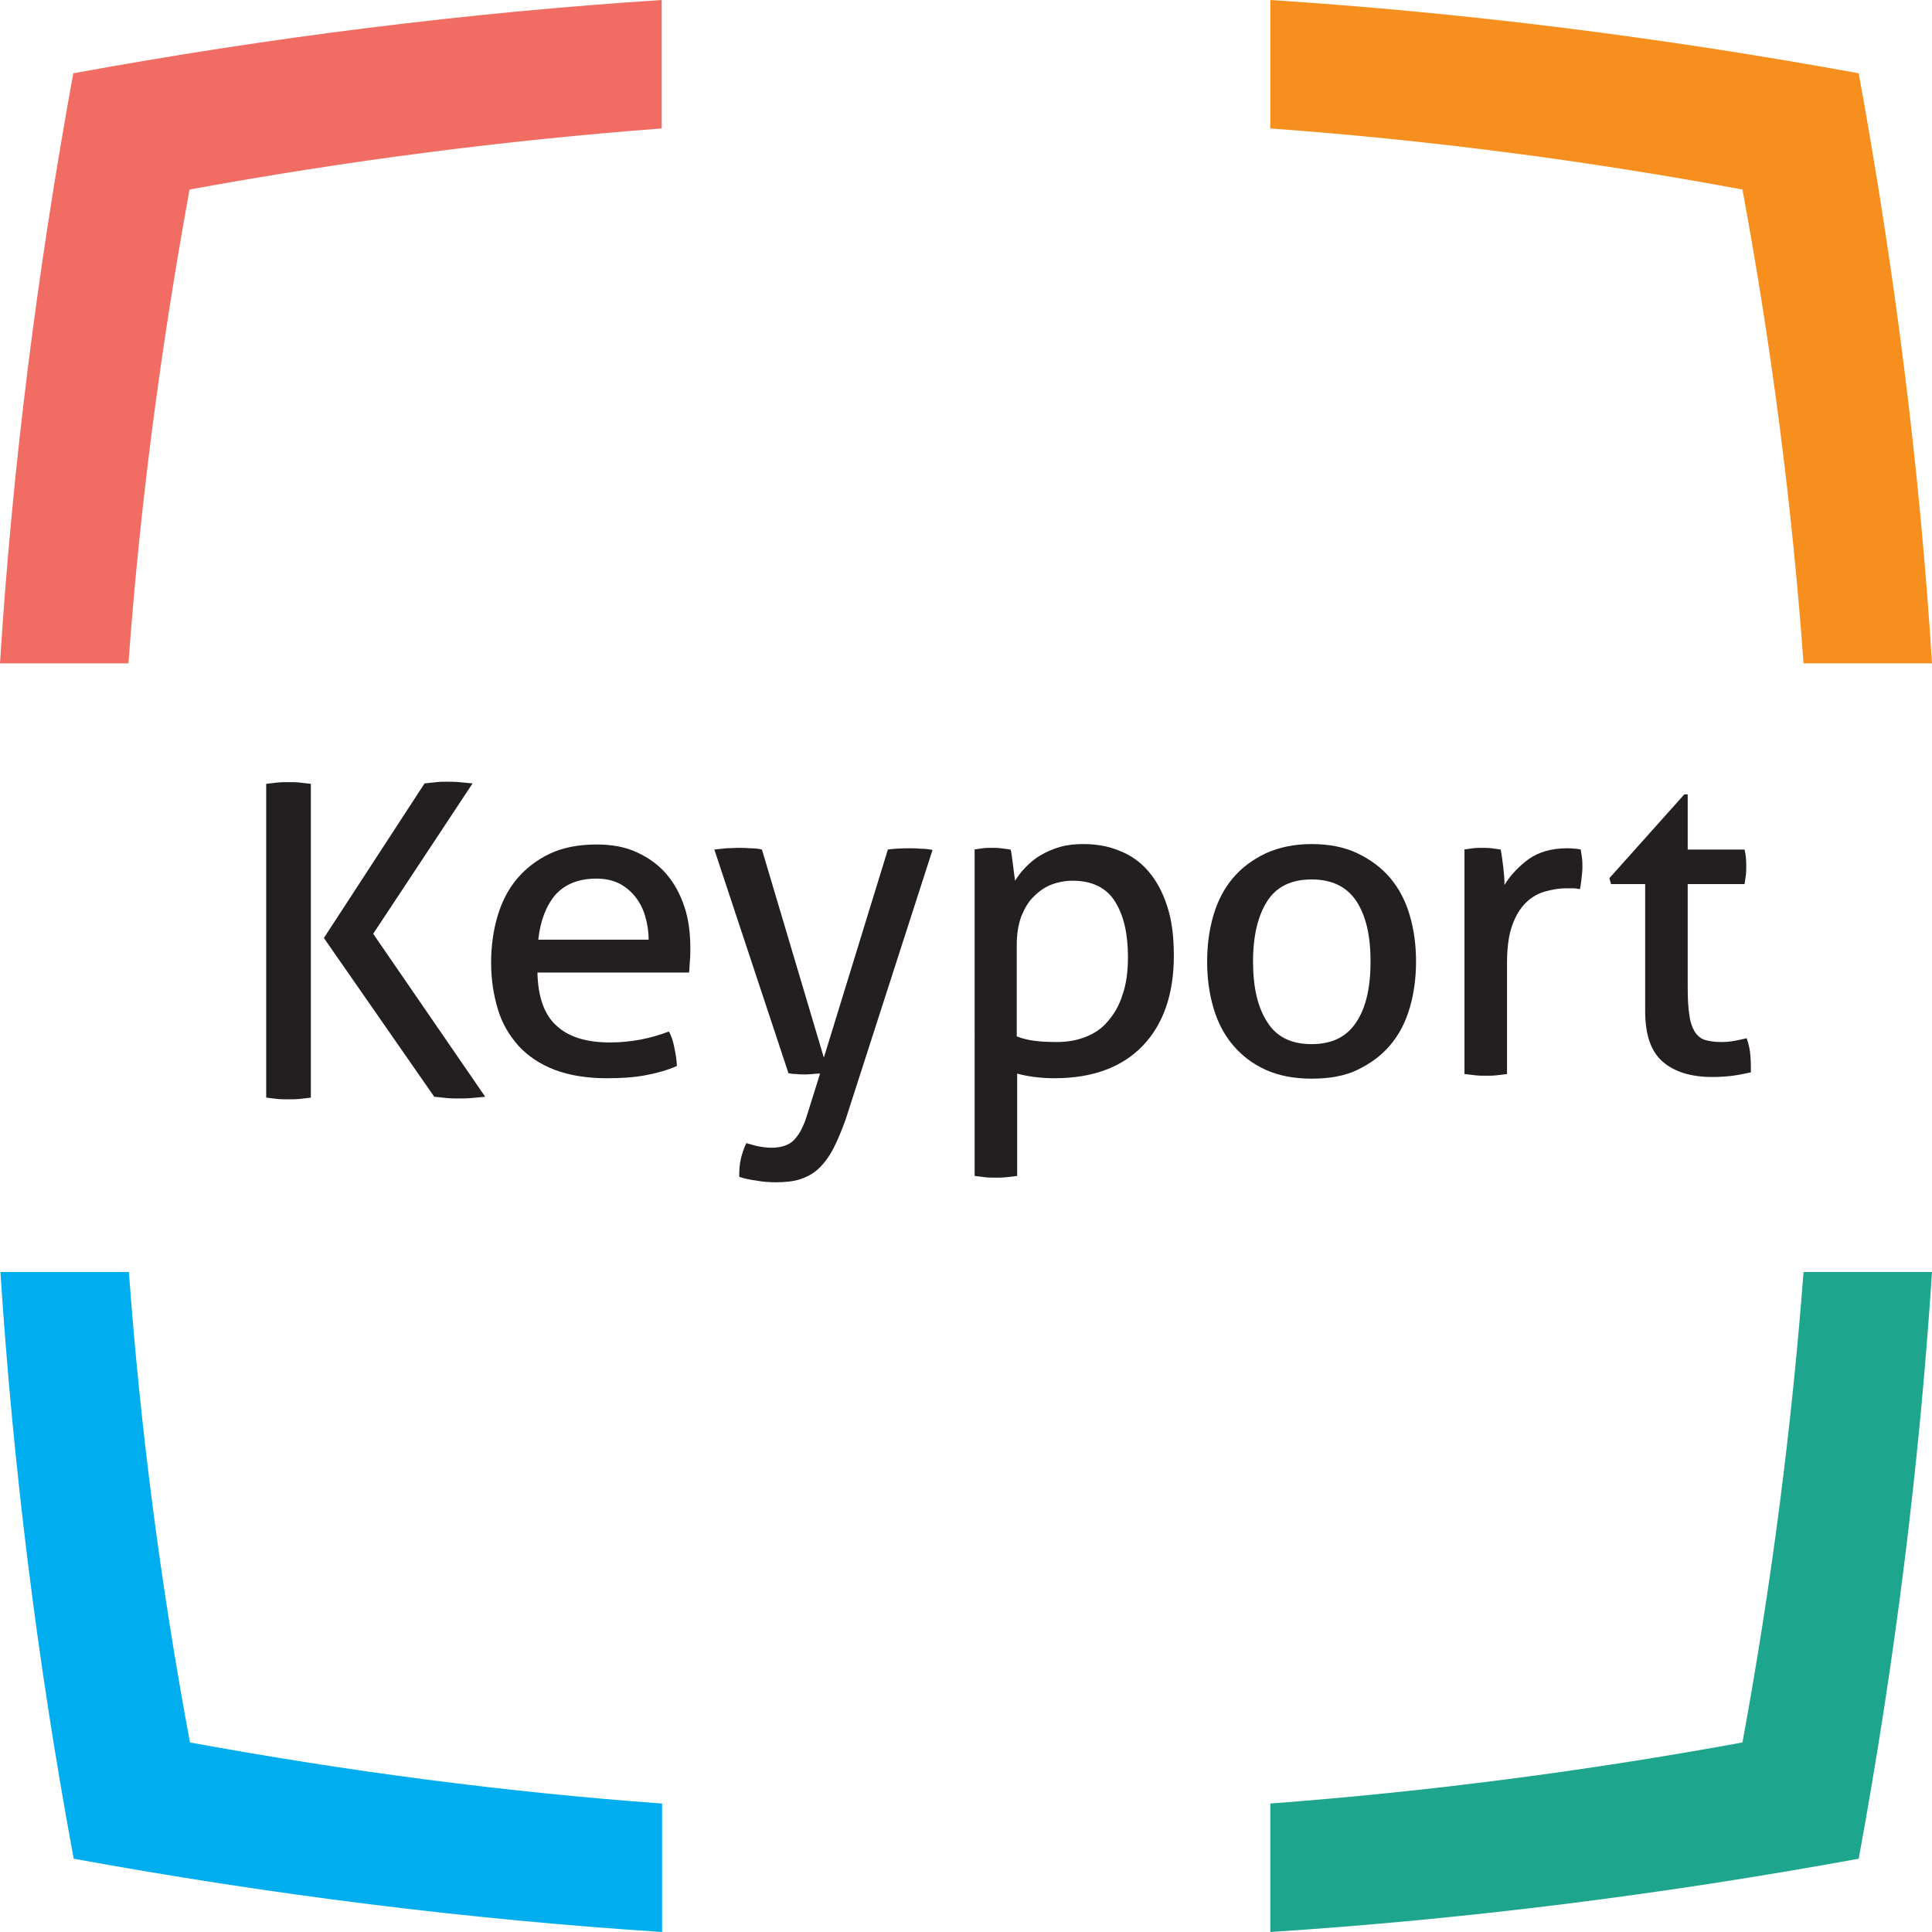
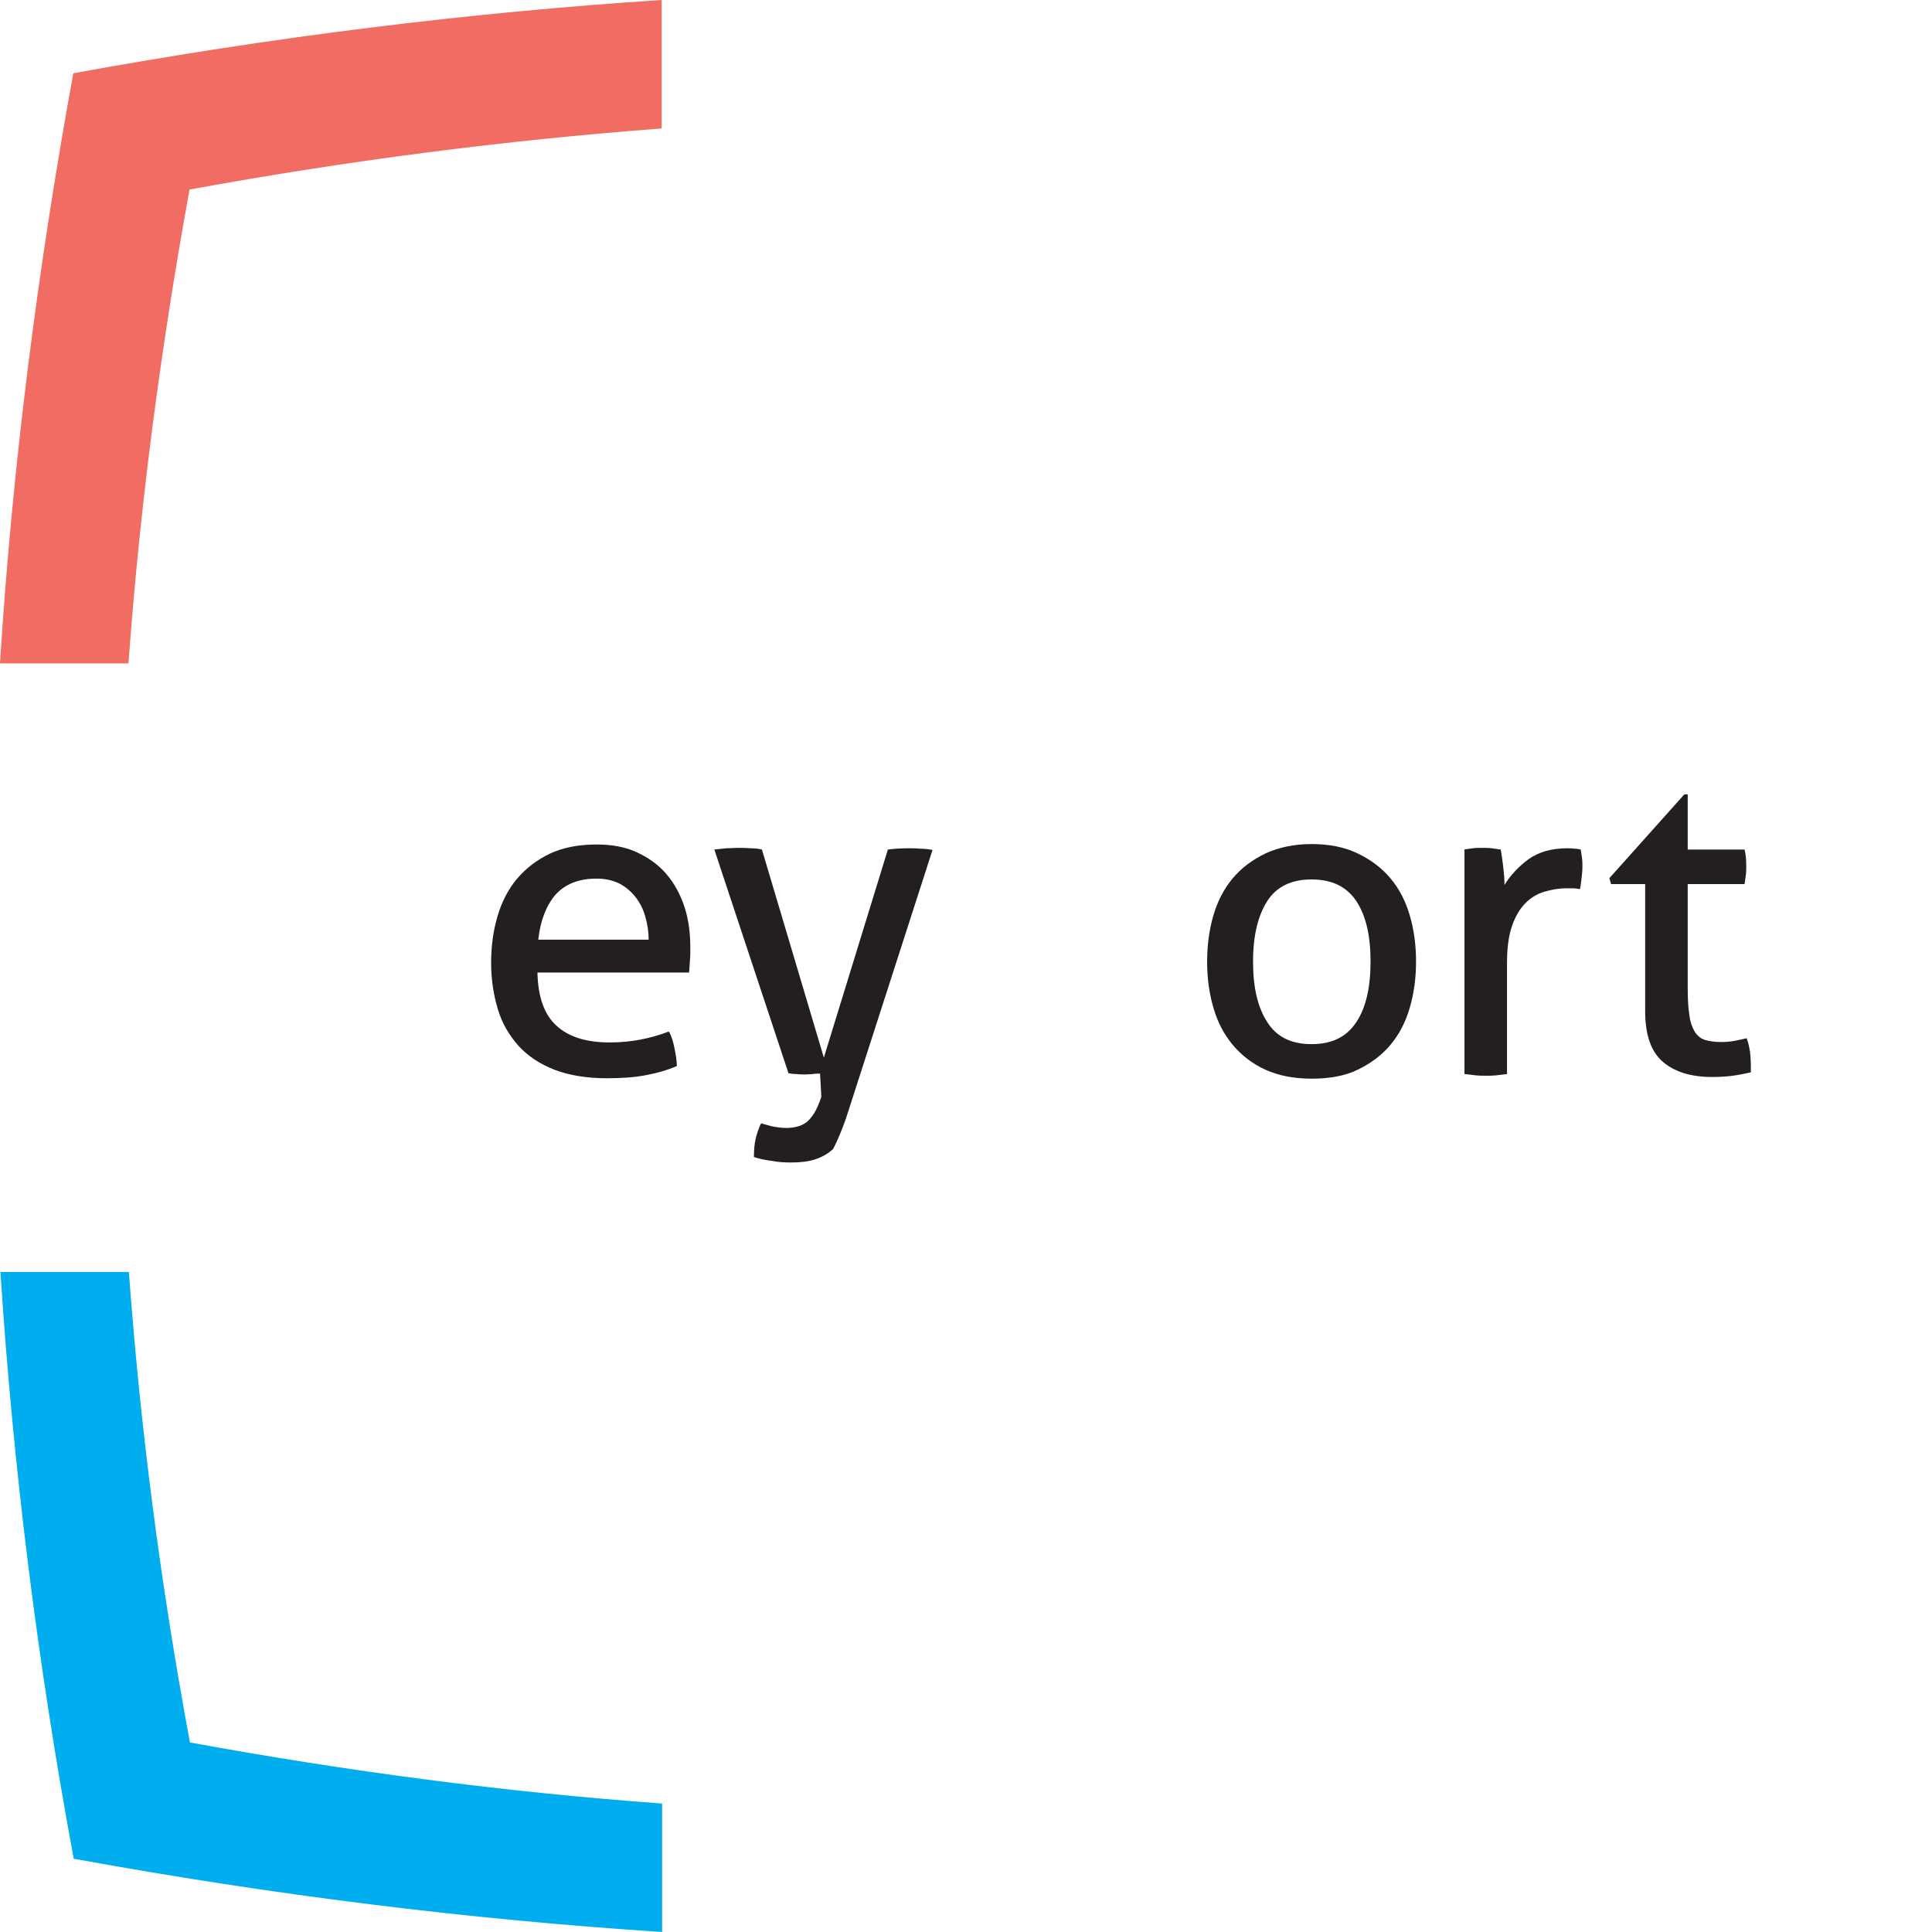
<svg xmlns="http://www.w3.org/2000/svg" version="1.1" id="Layer_1" x="0px" y="0px" viewBox="0 0 458.7 458.7" style="enable-background:new 0 0 458.7 458.7;" xml:space="preserve">
  <style type="text/css">
	.st0{fill:#F68F1E;}
	.st1{fill:#F16C62;}
	.st2{fill:#1DA58D;}
	.st3{fill:#00ADEE;}
	.st4{fill:#231F20;}
</style>
-   <path class="st0" d="M428.2,157.5h30.5c-2.9-46.4-8.8-92.9-17.4-140.1C394.2,8.8,347.8,3,301.6,0v30.5c37.1,2.7,74.4,7.5,112.1,14.5  C420.7,82.9,425.5,120.3,428.2,157.5" />
  <path class="st1" d="M0,157.5h30.5C33.2,120.3,38.1,82.9,45,45c37.7-6.9,75-11.7,112.1-14.5V0C110.9,3,64.5,8.8,17.4,17.4  C8.8,64.6,2.9,111.2,0,157.5" />
-   <path class="st2" d="M413.7,413.7c-37.7,6.9-75,11.7-112.1,14.5v30.5c46.2-3,92.6-8.8,139.7-17.4c8.6-46.9,14.4-93.2,17.4-139.3  h-30.5C425.4,338.9,420.6,376.1,413.7,413.7" />
  <path class="st3" d="M30.6,302H0.1c3,46.1,8.7,92.4,17.4,139.3c47.1,8.6,93.5,14.4,139.7,17.4v-30.5c-37.1-2.7-74.4-7.6-112.1-14.5  C38.1,376.1,33.3,338.9,30.6,302" />
-   <path class="st4" d="M63.2,186.1c0.8-0.1,1.7-0.2,2.6-0.3c0.9-0.1,1.8-0.1,2.7-0.1c0.9,0,1.8,0,2.7,0.1c0.9,0.1,1.8,0.2,2.6,0.3  v74.5c-0.8,0.1-1.7,0.2-2.6,0.3c-0.9,0.1-1.8,0.1-2.7,0.1c-1,0-1.9,0-2.8-0.1c-0.9-0.1-1.7-0.2-2.5-0.3V186.1z M76.9,222.7  l23.9-36.7c1-0.1,1.9-0.2,2.8-0.3c0.9-0.1,1.8-0.1,2.5-0.1c0.9,0,1.9,0,2.9,0.1c1,0.1,2.1,0.2,3.2,0.3l-23.6,35.7l26.6,38.7  c-1.1,0.1-2.2,0.2-3.3,0.3c-1.1,0.1-2.1,0.1-3.1,0.1c-0.8,0-1.7,0-2.7-0.1c-1-0.1-2-0.2-3-0.3L76.9,222.7z" />
  <path class="st4" d="M127.6,230.8c0.1,5.8,1.6,10.1,4.5,12.7c2.9,2.7,7.1,4,12.7,4c4.9,0,9.6-0.9,14-2.6c0.6,1,1,2.3,1.3,3.8  c0.3,1.5,0.6,3,0.6,4.4c-2.3,1-4.8,1.7-7.5,2.2c-2.7,0.5-5.7,0.7-9.1,0.7c-4.8,0-9-0.7-12.4-2c-3.4-1.3-6.3-3.2-8.6-5.7  c-2.2-2.5-3.9-5.3-4.9-8.7c-1-3.3-1.6-7-1.6-11c0-3.9,0.5-7.6,1.5-11c1-3.4,2.5-6.4,4.6-8.9c2.1-2.5,4.7-4.5,7.8-6  c3.2-1.5,6.9-2.2,11.2-2.2c3.6,0,6.9,0.6,9.6,1.9c2.8,1.3,5.1,3,6.9,5.1c1.9,2.2,3.3,4.8,4.3,7.8c1,3,1.4,6.3,1.4,9.8c0,1,0,2-0.1,3  c-0.1,1.1-0.1,2-0.2,2.8H127.6z M154,223.1c0-1.9-0.3-3.8-0.8-5.5c-0.5-1.8-1.3-3.3-2.3-4.6c-1-1.3-2.3-2.4-3.8-3.2  c-1.6-0.8-3.4-1.2-5.5-1.2c-4.2,0-7.4,1.3-9.7,3.8c-2.2,2.6-3.6,6.1-4.1,10.7H154z" />
-   <path class="st4" d="M194.7,254.9c-0.6,0-1.1,0-1.7,0.1c-0.6,0-1.2,0.1-1.7,0.1c-0.7,0-1.4,0-2.2-0.1c-0.8,0-1.4-0.1-1.9-0.2  l-17.6-53.1c0.9-0.1,1.8-0.2,2.8-0.3c1,0,1.9-0.1,2.7-0.1c0.9,0,1.9,0,3,0.1c1.1,0,2,0.1,2.8,0.3l14.7,49.4l15.2-49.4  c1.4-0.2,3.2-0.3,5.1-0.3c0.7,0,1.6,0,2.6,0.1c1,0,1.9,0.1,2.9,0.3l-20.6,63.9c-1,2.8-2,5.2-3,7.1c-1,1.9-2.2,3.5-3.5,4.7  c-1.3,1.2-2.8,2-4.4,2.5c-1.6,0.5-3.5,0.7-5.6,0.7c-1.6,0-3.2-0.1-4.7-0.4c-1.6-0.2-2.9-0.5-4.1-0.9c0-1.6,0.1-3,0.4-4.3  c0.3-1.2,0.7-2.5,1.3-3.7c0.6,0.2,1.5,0.4,2.5,0.7c1.1,0.2,2.2,0.4,3.5,0.4c0.9,0,1.7-0.1,2.5-0.3c0.8-0.2,1.5-0.5,2.2-1  c0.7-0.5,1.3-1.3,1.9-2.2c0.6-1,1.2-2.3,1.7-3.9L194.7,254.9z" />
-   <path class="st4" d="M231.2,201.7c0.7-0.1,1.4-0.2,2.1-0.3c0.7-0.1,1.5-0.1,2.2-0.1c0.7,0,1.4,0,2.2,0.1c0.7,0.1,1.5,0.2,2.2,0.3  c0.1,0.1,0.2,0.6,0.3,1.3c0.1,0.7,0.2,1.5,0.3,2.3c0.1,0.8,0.2,1.6,0.3,2.4c0.1,0.7,0.2,1.2,0.2,1.4c0.7-1.1,1.5-2.2,2.5-3.2  c1-1,2.1-2,3.5-2.8c1.3-0.8,2.9-1.5,4.6-2c1.7-0.5,3.6-0.7,5.6-0.7c3.1,0,6,0.5,8.6,1.6c2.6,1,4.9,2.6,6.8,4.8  c1.9,2.2,3.4,4.9,4.5,8.3c1.1,3.3,1.6,7.3,1.6,11.8c0,9.1-2.5,16.3-7.4,21.4c-4.9,5.1-11.9,7.7-21,7.7c-1.5,0-3.1-0.1-4.7-0.3  c-1.6-0.2-3-0.5-4.1-0.8v24.3c-0.8,0.1-1.7,0.2-2.6,0.3c-0.9,0.1-1.8,0.1-2.5,0.1c-0.8,0-1.6,0-2.5-0.1c-0.9-0.1-1.8-0.2-2.5-0.3  V201.7z M241.5,246.1c1.3,0.5,2.6,0.8,4,1c1.4,0.2,3.2,0.3,5.4,0.3c2.5,0,4.8-0.4,6.8-1.2c2.1-0.8,3.9-2,5.3-3.7  c1.5-1.7,2.7-3.7,3.5-6.3c0.9-2.5,1.3-5.5,1.3-9c0-5.5-1-9.9-3.1-13.2c-2-3.2-5.4-4.9-10-4.9c-1.7,0-3.4,0.3-5,0.9  c-1.6,0.6-3,1.6-4.2,2.8c-1.3,1.2-2.2,2.8-3,4.7c-0.7,1.9-1.1,4.2-1.1,6.8V246.1z" />
+   <path class="st4" d="M194.7,254.9c-0.6,0-1.1,0-1.7,0.1c-0.6,0-1.2,0.1-1.7,0.1c-0.7,0-1.4,0-2.2-0.1c-0.8,0-1.4-0.1-1.9-0.2  l-17.6-53.1c0.9-0.1,1.8-0.2,2.8-0.3c1,0,1.9-0.1,2.7-0.1c0.9,0,1.9,0,3,0.1c1.1,0,2,0.1,2.8,0.3l14.7,49.4l15.2-49.4  c1.4-0.2,3.2-0.3,5.1-0.3c0.7,0,1.6,0,2.6,0.1c1,0,1.9,0.1,2.9,0.3l-20.6,63.9c-1,2.8-2,5.2-3,7.1c-1.3,1.2-2.8,2-4.4,2.5c-1.6,0.5-3.5,0.7-5.6,0.7c-1.6,0-3.2-0.1-4.7-0.4c-1.6-0.2-2.9-0.5-4.1-0.9c0-1.6,0.1-3,0.4-4.3  c0.3-1.2,0.7-2.5,1.3-3.7c0.6,0.2,1.5,0.4,2.5,0.7c1.1,0.2,2.2,0.4,3.5,0.4c0.9,0,1.7-0.1,2.5-0.3c0.8-0.2,1.5-0.5,2.2-1  c0.7-0.5,1.3-1.3,1.9-2.2c0.6-1,1.2-2.3,1.7-3.9L194.7,254.9z" />
  <path class="st4" d="M311.4,256.1c-4.1,0-7.8-0.7-10.9-2.1c-3.1-1.4-5.7-3.4-7.8-5.9c-2.1-2.5-3.6-5.4-4.6-8.8c-1-3.4-1.5-7-1.5-11  c0-3.9,0.5-7.6,1.5-11c1-3.4,2.5-6.3,4.6-8.8c2.1-2.5,4.7-4.4,7.8-5.9c3.1-1.4,6.7-2.2,10.9-2.2c4.1,0,7.8,0.7,10.9,2.2  c3.1,1.5,5.7,3.4,7.8,5.9c2.1,2.5,3.6,5.4,4.6,8.8c1,3.4,1.5,7,1.5,11c0,3.9-0.5,7.6-1.5,11c-1,3.4-2.5,6.3-4.6,8.8  c-2.1,2.5-4.7,4.4-7.8,5.9S315.5,256.1,311.4,256.1 M311.4,247.9c4.8,0,8.3-1.7,10.6-5.2c2.3-3.4,3.4-8.3,3.4-14.4  c0-6.2-1.1-10.9-3.4-14.4c-2.3-3.4-5.8-5.1-10.6-5.1c-4.8,0-8.3,1.7-10.5,5.1c-2.2,3.4-3.4,8.2-3.4,14.4c0,6.1,1.1,10.9,3.4,14.4  C303.1,246.2,306.6,247.9,311.4,247.9" />
  <path class="st4" d="M347.5,201.7c0.8-0.1,1.5-0.2,2.2-0.3c0.7-0.1,1.4-0.1,2.2-0.1c0.7,0,1.5,0,2.3,0.1c0.8,0.1,1.5,0.2,2.1,0.3  c0.2,1,0.4,2.4,0.6,4.1c0.2,1.7,0.3,3.1,0.3,4.3c1.4-2.3,3.4-4.4,5.7-6.1c2.4-1.7,5.4-2.6,9.2-2.6c0.5,0,1.1,0,1.7,0.1  c0.6,0,1.1,0.1,1.5,0.2c0.1,0.6,0.2,1.3,0.3,2c0.1,0.7,0.1,1.4,0.1,2.2c0,0.8-0.1,1.7-0.2,2.6c-0.1,0.9-0.2,1.8-0.4,2.6  c-0.6-0.1-1.1-0.2-1.7-0.2h-1.4c-1.9,0-3.6,0.3-5.3,0.8c-1.7,0.5-3.2,1.4-4.5,2.7c-1.3,1.3-2.4,3.1-3.2,5.4  c-0.8,2.3-1.2,5.2-1.2,8.8v26.4c-0.7,0.1-1.6,0.2-2.5,0.3c-0.9,0.1-1.8,0.1-2.5,0.1c-0.8,0-1.6,0-2.5-0.1c-0.9-0.1-1.8-0.2-2.6-0.3  V201.7z" />
  <path class="st4" d="M390.6,209.9h-8.1l-0.4-1.4l17.8-19.9h0.8v13.1h13.5c0.3,1.2,0.4,2.5,0.4,3.9c0,0.8,0,1.5-0.1,2.2  c-0.1,0.7-0.2,1.4-0.3,2.1h-13.5v24.2c0,2.9,0.1,5.2,0.4,6.9c0.2,1.7,0.7,3,1.3,4c0.6,0.9,1.4,1.6,2.4,1.9c1,0.3,2.3,0.5,3.8,0.5  c1.2,0,2.3-0.1,3.3-0.3c1-0.2,2-0.4,2.8-0.6c0.5,1.4,0.8,2.8,0.9,4.3c0.1,1.4,0.1,2.7,0.1,3.8c-1.4,0.3-2.8,0.6-4.3,0.8  c-1.5,0.2-3.2,0.3-4.9,0.3c-5,0-8.9-1.2-11.7-3.6c-2.8-2.4-4.2-6.4-4.2-12V209.9z" />
</svg>